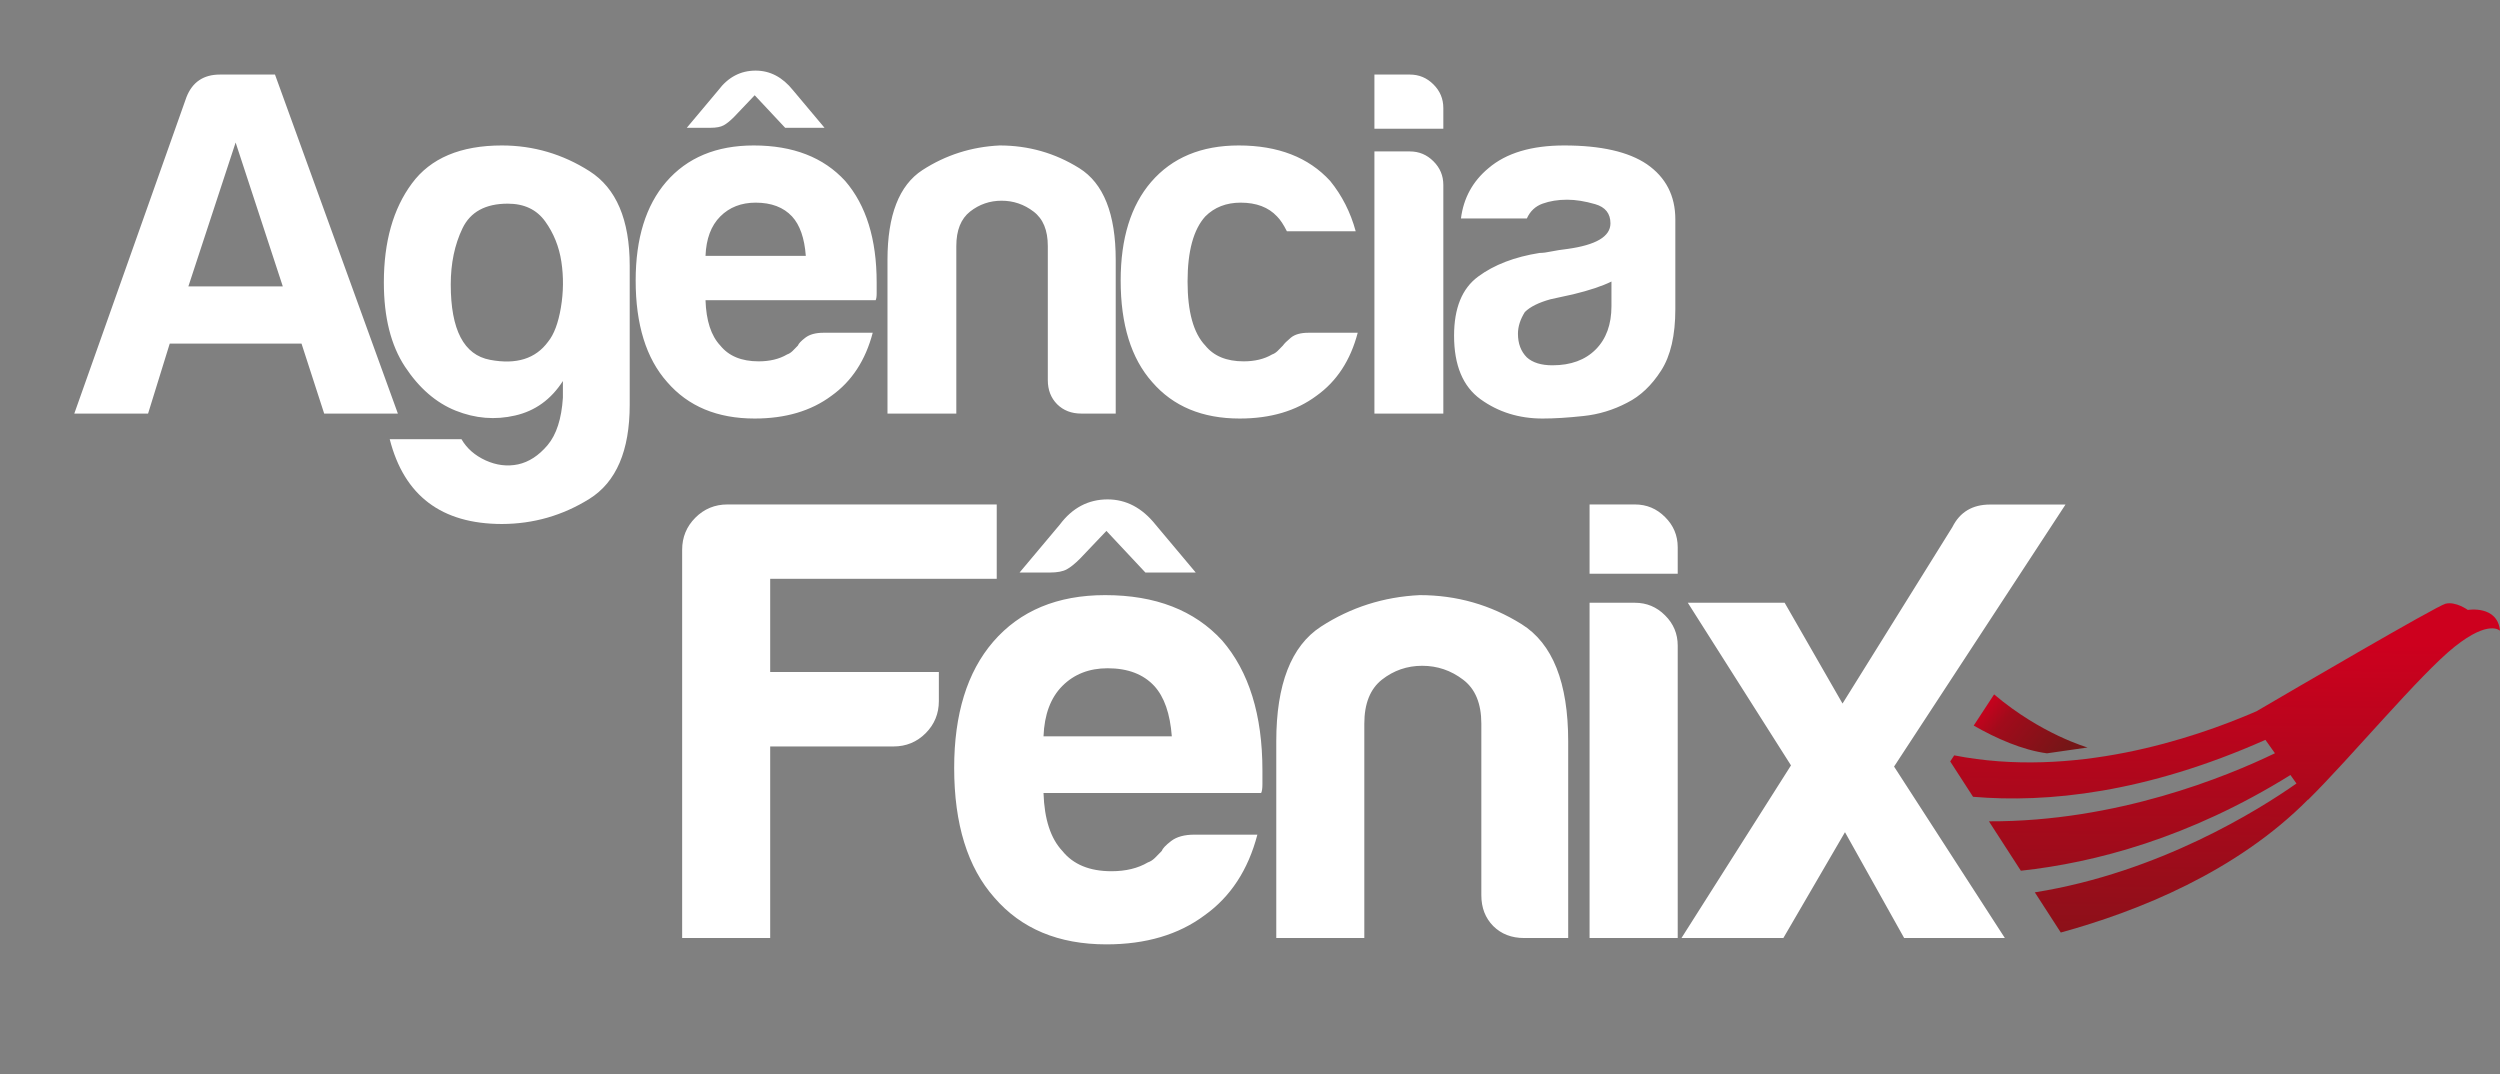
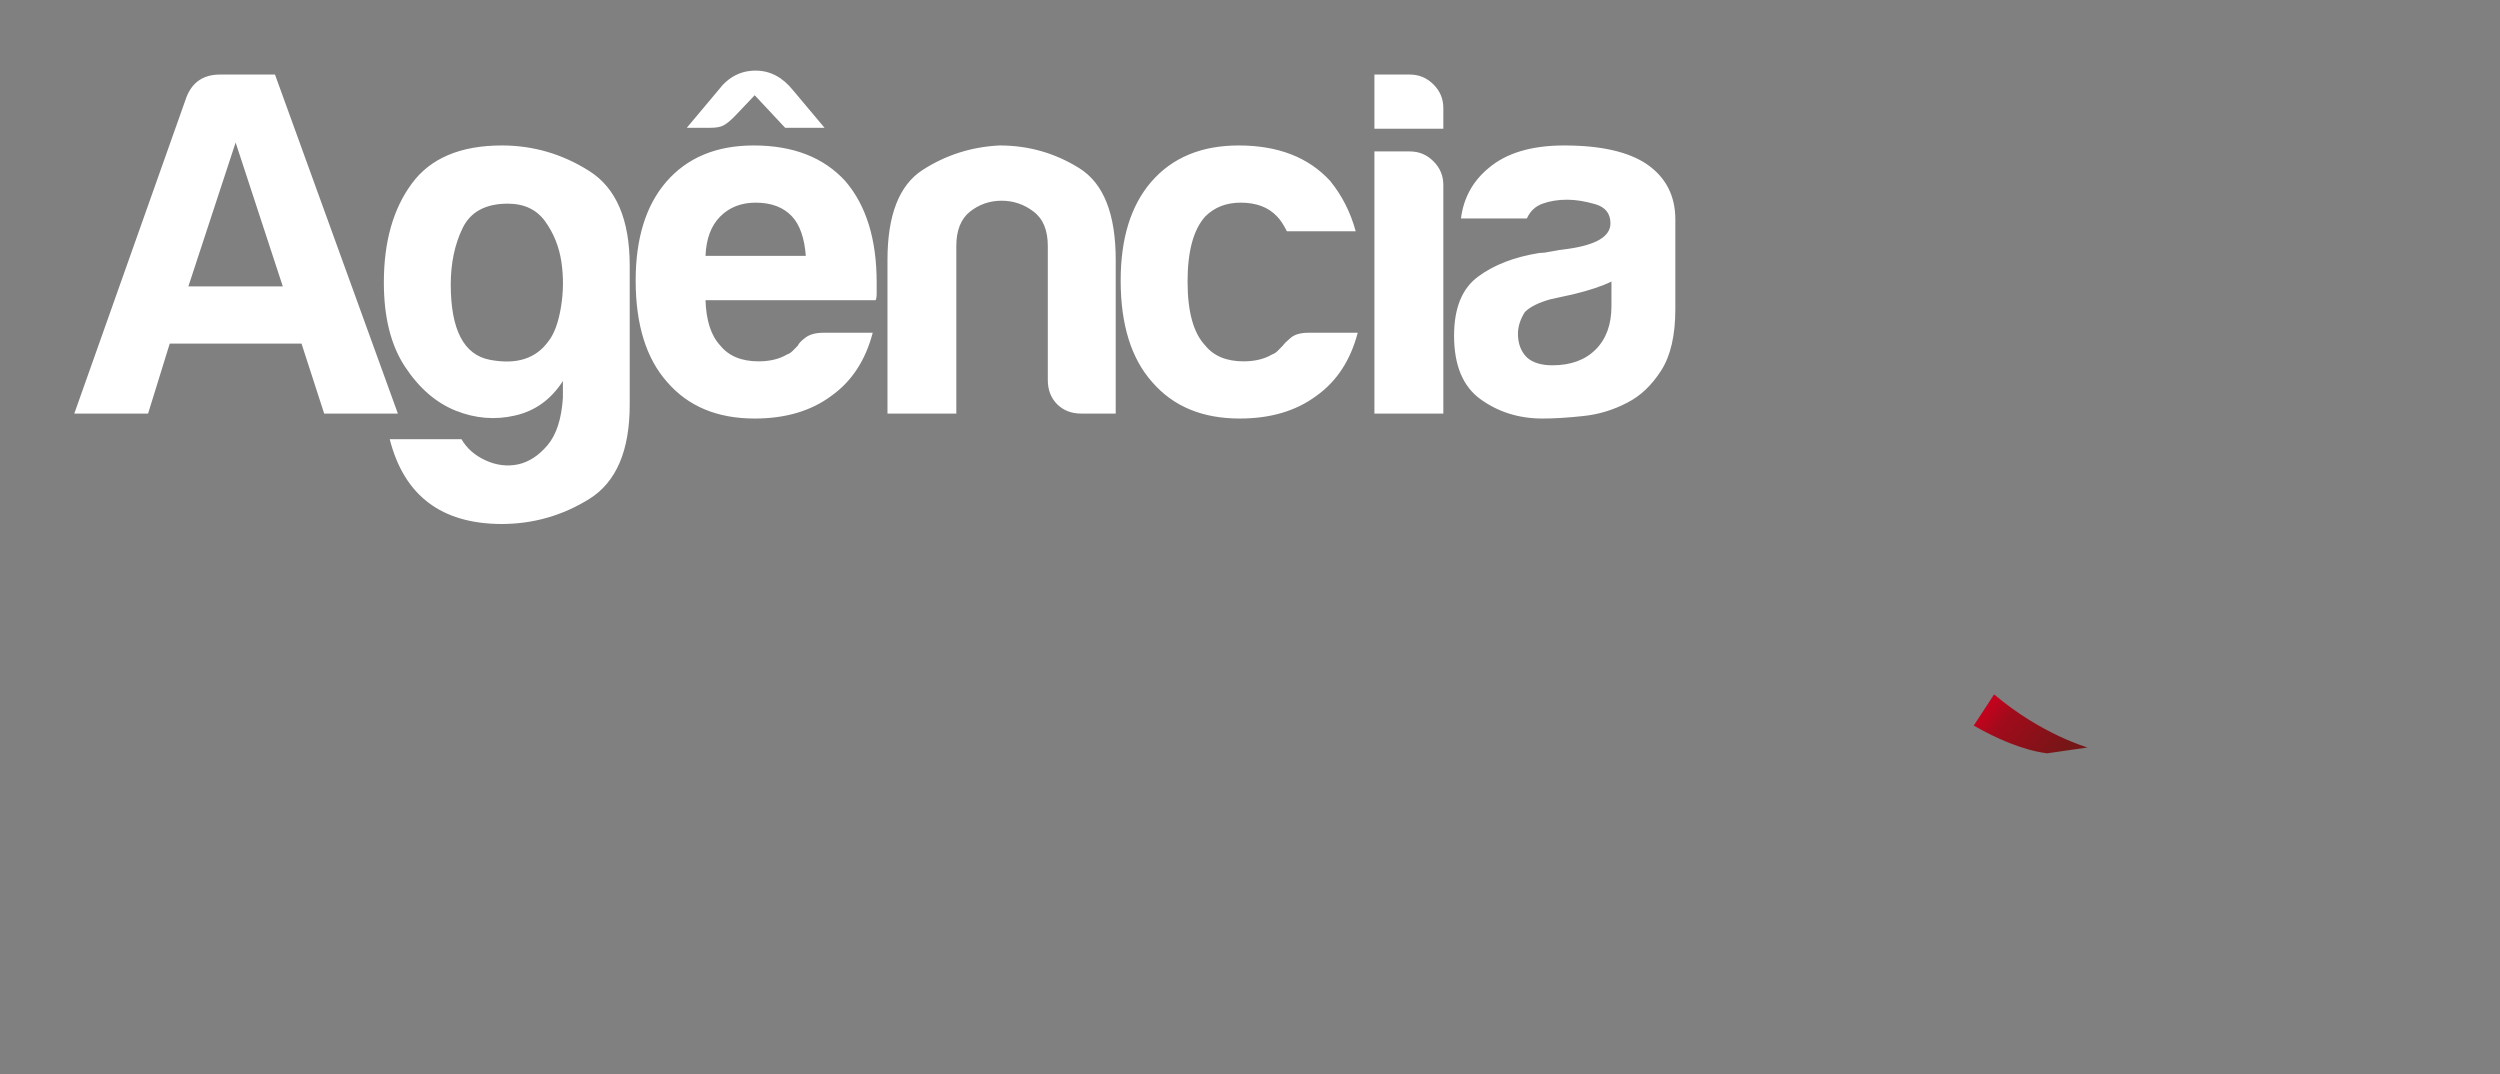
<svg xmlns="http://www.w3.org/2000/svg" width="1385" height="595" viewBox="0 0 1385 595" fill="none">
  <rect x="0" y="0" width="1385" height="595" fill="#808080" stroke="none" />
  <path d="M121.794 41.307H152.345L220.424 229.12H179.595L167.04 190.356H94.032L82.035 229.12H41.159L103.286 53.84C106.541 45.501 112.726 41.307 121.794 41.307V41.307ZM130.536 78.954L104.356 158.672H156.671L130.536 78.954ZM311.843 220.36V211.088C305.286 221.292 296.452 227.675 285.384 230.191C274.316 232.753 263.342 231.869 252.413 227.489C241.533 223.109 232.185 215.002 224.373 203.168C216.561 191.333 212.654 175.772 212.654 156.482C212.654 133.932 217.816 115.622 228.185 101.643C238.51 87.619 255.157 80.585 278.036 80.585C295.475 80.585 311.657 85.337 326.539 94.795C341.419 104.253 348.859 121.724 348.859 147.211V224.227C348.859 249.667 341.419 267.045 326.539 276.363C311.657 285.636 295.475 290.248 278.036 290.294C244.601 290.248 223.907 274.64 215.909 243.33H255.669C258.598 248.409 263.062 252.322 269.061 255.071C275.014 257.773 281.013 258.519 287.011 257.261C293.011 255.956 298.452 252.415 303.38 246.591C308.264 240.768 311.099 232.007 311.843 220.36V220.36ZM249.716 157.601C249.716 182.715 256.971 196.644 271.48 199.348C286.034 202.096 296.73 198.741 303.659 189.284C306.913 185.276 309.286 178.986 310.728 170.413C312.169 161.888 312.261 153.408 311.006 145.021C309.75 136.682 306.728 129.18 302.031 122.658C297.289 116.087 290.406 112.827 281.292 112.827C268.968 112.827 260.598 117.392 256.227 126.478C251.856 135.563 249.716 145.953 249.716 157.601V157.601ZM456.233 184.345H483.484C479.484 199.627 471.858 211.275 460.604 219.289C449.35 227.675 435.167 231.869 418.101 231.869C397.361 231.869 381.225 225.112 369.599 211.647C357.974 198.555 352.16 179.779 352.16 155.412C352.16 132.115 357.787 113.897 369.042 100.805C380.666 87.34 396.849 80.585 417.543 80.585C439.352 80.585 456.233 87.154 468.231 100.247C479.855 113.711 485.669 132.488 485.669 156.482C485.669 157.973 485.669 159.232 485.669 160.303C485.669 161.421 485.669 162.12 485.669 162.493C485.669 164.309 485.482 165.615 485.111 166.313H390.851C391.223 177.635 393.92 185.975 399.035 191.426C403.731 197.251 410.801 200.186 420.287 200.186C426.425 200.186 431.726 198.929 436.051 196.365C437.167 195.993 438.144 195.341 439.074 194.455C439.956 193.523 440.981 192.545 442.049 191.426C442.422 190.356 443.77 188.91 446.141 187.094C448.513 185.276 451.861 184.345 456.233 184.345ZM439.352 50.02L456.79 70.8H434.981L418.101 52.77L406.661 64.79C404.475 66.98 402.569 68.517 400.942 69.403C399.268 70.335 396.849 70.8 393.548 70.8H380.481L397.919 50.02C403.36 42.752 410.289 39.118 418.613 39.118C426.611 39.118 433.54 42.752 439.352 50.02V50.02ZM390.851 141.76H446.42C445.677 131.929 443.166 124.66 438.795 119.908C434.051 114.829 427.355 112.267 418.613 112.267C410.66 112.267 404.104 114.829 399.035 119.908C393.92 125.033 391.223 132.301 390.851 141.76V141.76ZM618.106 229.12H599.041C593.553 229.12 589.136 227.395 585.648 223.947C582.207 220.453 580.486 216.027 580.486 210.576V136.308C580.486 127.549 577.882 121.212 572.581 117.206C567.326 113.199 561.42 111.195 554.864 111.195C548.353 111.195 542.541 113.199 537.426 117.206C532.356 121.212 529.799 127.549 529.799 136.308V229.12H491.667V143.949C491.667 119.21 498.131 102.623 511.013 94.236C523.893 85.896 538.17 81.331 553.794 80.585C569.791 80.585 584.485 84.778 597.924 93.164C611.364 101.55 618.106 118.464 618.106 143.949V229.12V229.12ZM724.923 184.345H752.173C748.174 199.627 740.547 211.275 729.294 219.289C718.039 227.675 703.857 231.869 686.791 231.869C666.05 231.869 649.915 225.112 638.289 211.647C626.664 198.555 620.85 179.779 620.85 155.412C620.85 132.115 626.477 113.897 637.731 100.805C649.356 87.34 665.539 80.585 686.232 80.585C708.042 80.585 724.923 87.154 736.92 100.247C743.43 108.26 748.174 117.532 751.056 128.107H712.924C711.112 124.474 709.297 121.724 707.485 119.908C702.741 114.829 696.045 112.267 687.303 112.267C679.35 112.267 672.794 114.829 667.724 119.908C661.168 127.176 657.912 139.197 657.912 155.97C657.912 172.696 661.168 184.531 667.724 191.426C672.421 197.251 679.49 200.186 688.977 200.186C695.115 200.186 700.416 198.929 704.741 196.365C705.856 195.993 706.833 195.341 707.763 194.455C708.646 193.523 709.67 192.545 710.739 191.426C711.483 190.356 712.924 188.91 715.11 187.094C717.297 185.276 720.551 184.345 724.923 184.345V184.345ZM761.427 83.892H781.05C786.166 83.892 790.49 85.71 794.118 89.344C797.792 92.978 799.604 97.357 799.604 102.436V229.12H761.427V83.892V83.892ZM761.427 41.307H781.05C786.166 41.307 790.49 43.125 794.118 46.759C797.792 50.393 799.604 54.772 799.604 59.851V71.312H761.427V41.307ZM892.747 155.97C887.632 158.486 880.564 160.862 871.496 163.052C863.126 164.869 858.94 165.801 858.94 165.801C852.43 167.618 847.687 169.948 844.757 172.884C842.246 176.89 840.944 180.897 840.944 184.904C840.944 190.356 842.618 194.735 845.873 197.995C849.129 200.931 853.871 202.376 860.056 202.376C870.194 202.376 878.198 199.436 884.005 193.616C889.812 187.797 892.747 179.779 892.747 169.622V155.97V155.97ZM901.443 223.109C893.817 227.116 885.725 229.586 877.216 230.47C868.659 231.402 861.126 231.869 854.569 231.869C841.502 231.869 830.056 228.275 820.25 221.199C810.443 214.121 805.556 202.376 805.556 185.975C805.556 170.693 809.974 159.791 818.901 153.221C827.784 146.652 839.131 142.319 852.941 140.129C854.755 140.129 856.941 139.849 859.499 139.291C862.056 138.779 864.938 138.312 868.194 137.94C884.191 135.749 892.19 131.043 892.19 123.728C892.19 118.277 889.348 114.731 883.727 113.106C878.104 111.479 872.937 110.636 868.194 110.636C863.126 110.636 858.566 111.383 854.569 112.827C850.572 114.271 847.687 117.019 845.873 121.026H809.369C810.811 109.704 815.879 100.433 824.622 93.164C834.434 84.778 848.431 80.585 866.567 80.585C886.935 80.585 902.188 84.078 912.371 90.974C922.881 98.243 928.135 108.457 928.135 121.538V171.252C928.135 185.778 925.531 197.157 920.23 205.357C914.975 213.558 908.697 219.475 901.443 223.109V223.109Z" fill="white" />
-   <path d="M377.91 519.663V304.613C377.91 297.582 380.363 291.675 385.227 286.798C390.096 281.92 396.051 279.467 403.011 279.467H552.188V320.642H426.683V372.303H520.128V388.392C520.128 395.342 517.688 401.321 512.811 406.207C507.934 411.093 501.965 413.537 495.027 413.537H426.683V519.663H377.91V519.663ZM661.731 462.398H696.586C691.473 481.945 681.715 496.839 667.32 507.091C652.93 517.817 634.788 523.18 612.958 523.18C586.428 523.18 565.791 514.536 550.919 497.316C536.049 480.573 528.613 456.558 528.613 425.395C528.613 395.604 535.813 372.303 550.207 355.56C565.074 338.34 585.774 329.7 612.245 329.7C640.141 329.7 661.731 338.099 677.078 354.846C691.945 372.066 699.381 396.077 699.381 426.767C699.381 428.672 699.381 430.28 699.381 431.653C699.381 433.08 699.381 433.976 699.381 434.452C699.381 436.775 699.144 438.443 698.668 439.338H578.103C578.579 453.818 582.028 464.484 588.569 471.456C594.58 478.905 603.617 482.659 615.753 482.659C623.606 482.659 630.383 481.05 635.918 477.773C637.343 477.296 638.594 476.46 639.783 475.328C640.913 474.138 642.223 472.887 643.589 471.456C644.066 470.088 645.79 468.239 648.825 465.916C651.859 463.589 656.142 462.398 661.731 462.398V462.398ZM640.141 290.611L662.443 317.184H634.548L612.958 294.124L598.327 309.499C595.528 312.298 593.092 314.266 591.01 315.398C588.869 316.589 585.774 317.184 581.551 317.184H564.838L587.145 290.611C594.104 281.312 602.964 276.667 613.611 276.667C623.841 276.667 632.706 281.312 640.141 290.611V290.611ZM578.103 407.938H649.183C648.23 395.363 645.018 386.069 639.425 379.988C633.359 373.493 624.794 370.217 613.611 370.217C603.44 370.217 595.052 373.493 588.569 379.988C582.028 386.546 578.579 395.84 578.103 407.938ZM868.782 519.663H844.398C837.38 519.663 831.727 517.458 827.267 513.049C822.863 508.578 820.662 502.919 820.662 495.947V400.967C820.662 389.764 817.332 381.66 810.55 376.534C803.832 371.408 796.278 368.848 787.89 368.848C779.565 368.848 772.13 371.408 765.583 376.534C759.101 381.66 755.83 389.764 755.83 400.967V519.663H707.056V410.738C707.056 379.097 715.322 357.882 731.799 347.157C748.276 336.49 766.536 330.65 786.524 329.7C806.984 329.7 825.78 335.063 842.969 345.788C860.158 356.514 868.782 378.143 868.782 410.738V519.663ZM880.623 333.927H905.724C912.266 333.927 917.796 336.254 922.437 340.899C927.137 345.548 929.455 351.151 929.455 357.646V519.663H880.623V333.927ZM880.623 279.467H905.724C912.266 279.467 917.796 281.789 922.437 286.439C927.137 291.088 929.455 296.687 929.455 303.181V317.838H880.623V279.467ZM1110.69 519.663H1054.9L1022.12 461.03L987.982 519.663H931.537L992.206 424.027L935.048 333.927H988.698L1020.76 389.764L1081.6 292.034C1085.76 283.69 1092.72 279.518 1102.47 279.518H1144.29L1049.31 424.681L1110.69 519.663V519.663Z" fill="white" />
-   <path fill-rule="evenodd" clip-rule="evenodd" d="M1255.04 409.878L1260.31 417.302C1233.72 430.167 1172.65 455.288 1101.86 455.014L1119.55 482.384C1160.42 477.964 1212.75 464.281 1268.9 429.357L1272.24 434.054C1251.6 448.546 1196.27 483.35 1127.29 494.36L1141.68 516.623C1184.87 504.755 1239.1 482.849 1278.61 442.995L1278.68 443.08C1302.08 420.047 1340.75 373.469 1359.94 358.227C1379.12 342.996 1385 349.46 1385 349.46C1383.66 335.116 1367.18 337.904 1367.18 337.904C1367.18 337.904 1360.46 333.039 1354.8 334.468C1349.84 335.736 1269.83 382.491 1250.03 394.079C1214.36 409.523 1148.48 431.363 1082.63 418.471L1080.42 421.847L1093.07 441.421C1134.13 444.93 1188.69 439.365 1255.04 409.878V409.878Z" fill="url(#paint0_linear_104_13)" />
  <path fill-rule="evenodd" clip-rule="evenodd" d="M1093.43 401.972C1105.97 409.128 1120.36 415.514 1134.02 417.342L1156.53 414.108C1156.53 414.108 1130.77 406.805 1104.73 384.691L1093.43 401.972V401.972Z" fill="url(#paint1_linear_104_13)" />
  <defs>
    <linearGradient id="paint0_linear_104_13" x1="1194.95" y1="356.225" x2="1193.66" y2="573.595" gradientUnits="userSpaceOnUse">
      <stop stop-color="#CD001E" />
      <stop offset="0.51" stop-color="#A10B1B" />
      <stop offset="1" stop-color="#751617" />
    </linearGradient>
    <linearGradient id="paint1_linear_104_13" x1="1096.88" y1="391.661" x2="1137.23" y2="424.439" gradientUnits="userSpaceOnUse">
      <stop stop-color="#CD001E" />
      <stop offset="0.29" stop-color="#A10B1B" />
      <stop offset="1" stop-color="#751617" />
    </linearGradient>
  </defs>
</svg>